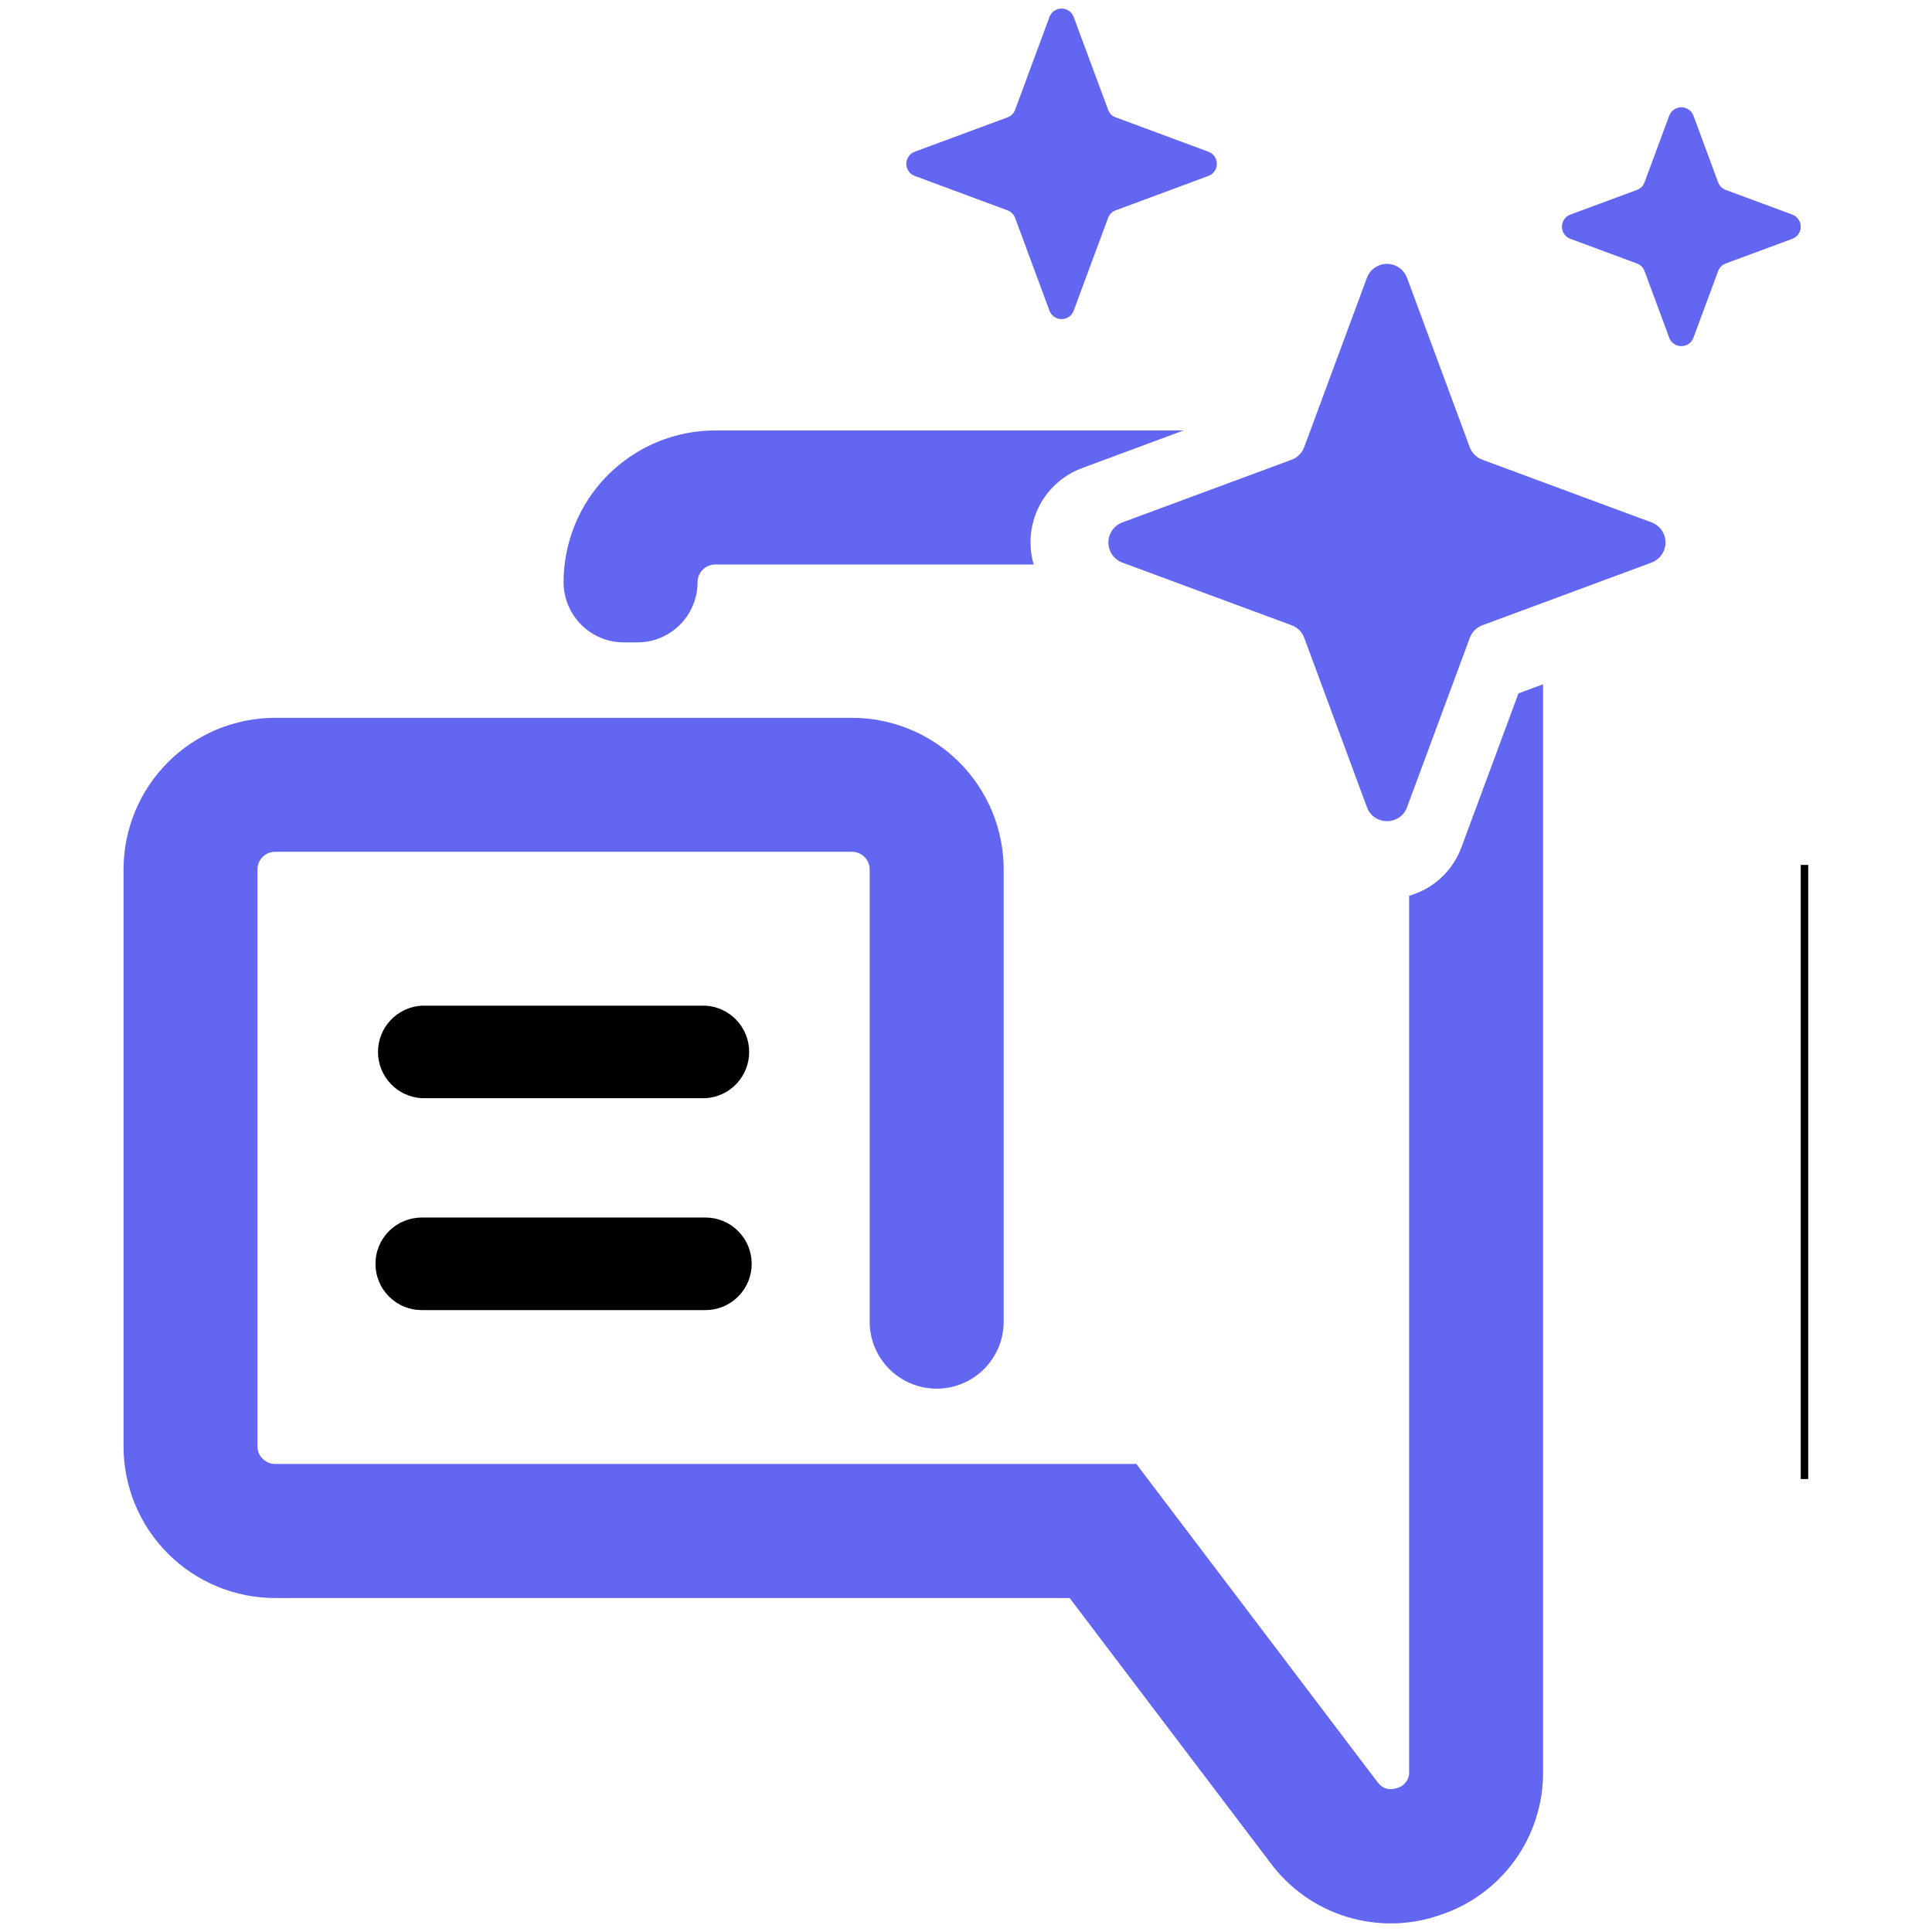
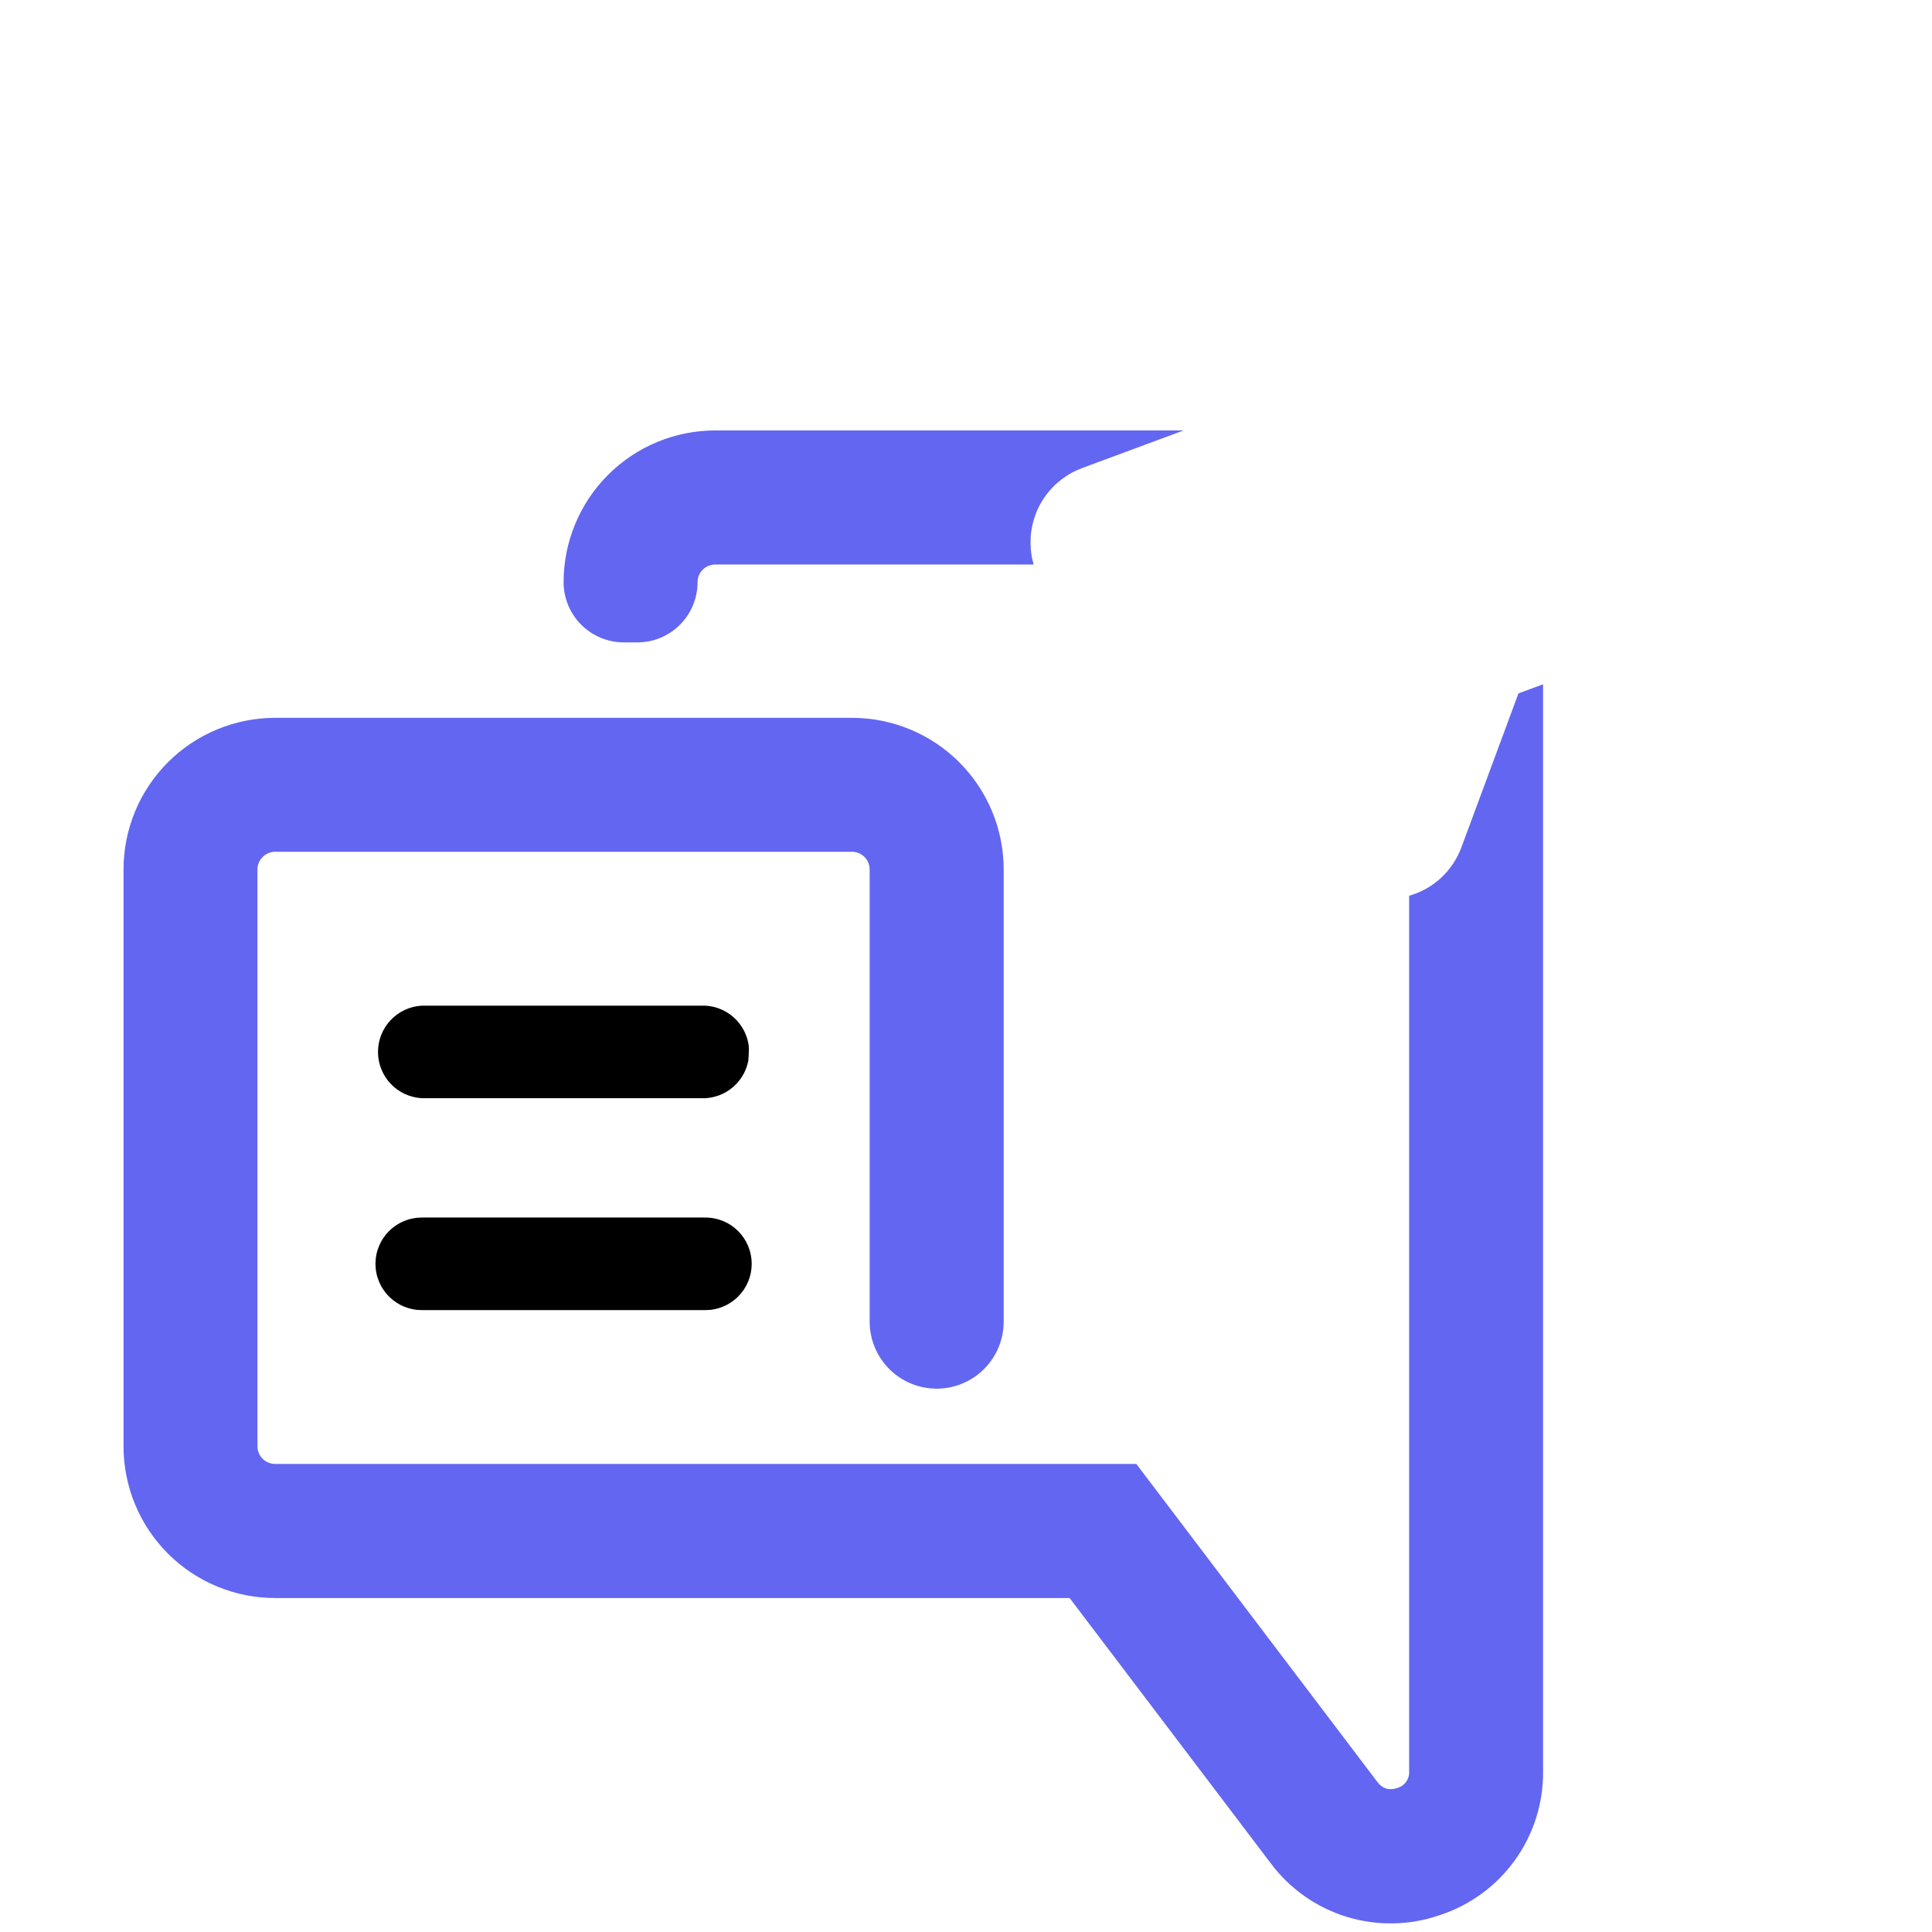
<svg xmlns="http://www.w3.org/2000/svg" width="500" zoomAndPan="magnify" viewBox="0 0 375 375" height="500" preserveAspectRatio="xMidYMid meet" version="1.0">
  <defs>
    <clipPath id="8f872e09dc">
      <path d="M 23.973 83 L 300 83 L 300 373.672 L 23.973 373.672 Z M 23.973 83 " clip-rule="nonzero" />
    </clipPath>
    <clipPath id="e9e867dd0e">
      <path d="M 23.977 317.574 L 23.977 57.418 C 23.977 53.758 24.336 50.133 25.047 46.543 C 25.762 42.953 26.82 39.469 28.223 36.086 C 29.621 32.703 31.34 29.492 33.371 26.449 C 35.406 23.406 37.719 20.59 40.305 18 C 42.895 15.41 45.711 13.102 48.754 11.066 C 51.797 9.035 55.008 7.316 58.391 5.914 C 61.773 4.516 65.258 3.457 68.848 2.742 C 72.438 2.027 76.062 1.672 79.727 1.672 L 890.012 1.672 C 893.672 1.672 897.297 2.027 900.887 2.742 C 904.477 3.457 907.961 4.516 911.344 5.914 C 914.727 7.316 917.938 9.035 920.984 11.066 C 924.027 13.102 926.844 15.41 929.43 18 C 932.02 20.59 934.328 23.406 936.363 26.449 C 938.398 29.492 940.113 32.703 941.516 36.086 C 942.914 39.469 943.973 42.953 944.688 46.543 C 945.402 50.133 945.758 53.758 945.758 57.418 L 945.758 317.574 C 945.758 321.234 945.402 324.859 944.688 328.449 C 943.973 332.039 942.914 335.523 941.516 338.906 C 940.113 342.289 938.398 345.5 936.363 348.543 C 934.328 351.59 932.02 354.402 929.43 356.992 C 926.844 359.582 924.027 361.891 920.984 363.926 C 917.938 365.961 914.727 367.676 911.344 369.078 C 907.961 370.477 904.477 371.535 900.887 372.25 C 897.297 372.965 893.672 373.32 890.012 373.32 L 79.727 373.32 C 76.062 373.32 72.438 372.965 68.848 372.25 C 65.258 371.535 61.773 370.477 58.391 369.078 C 55.008 367.676 51.797 365.961 48.754 363.926 C 45.711 361.891 42.895 359.582 40.305 356.992 C 37.719 354.402 35.406 351.59 33.371 348.543 C 31.34 345.5 29.621 342.289 28.223 338.906 C 26.82 335.523 25.762 332.039 25.047 328.449 C 24.336 324.859 23.977 321.234 23.977 317.574 Z M 23.977 317.574 " clip-rule="nonzero" />
    </clipPath>
    <clipPath id="2133a474cf">
      <path d="M 72 162 L 350.973 162 L 350.973 288 L 72 288 Z M 72 162 " clip-rule="nonzero" />
    </clipPath>
    <clipPath id="368bc91205">
      <path d="M 23.977 317.574 L 23.977 57.418 C 23.977 53.758 24.336 50.133 25.047 46.543 C 25.762 42.953 26.82 39.469 28.223 36.086 C 29.621 32.703 31.34 29.492 33.371 26.449 C 35.406 23.406 37.719 20.59 40.305 18 C 42.895 15.41 45.711 13.102 48.754 11.066 C 51.797 9.035 55.008 7.316 58.391 5.914 C 61.773 4.516 65.258 3.457 68.848 2.742 C 72.438 2.027 76.062 1.672 79.727 1.672 L 890.012 1.672 C 893.672 1.672 897.297 2.027 900.887 2.742 C 904.477 3.457 907.961 4.516 911.344 5.914 C 914.727 7.316 917.938 9.035 920.984 11.066 C 924.027 13.102 926.844 15.41 929.43 18 C 932.02 20.59 934.328 23.406 936.363 26.449 C 938.398 29.492 940.113 32.703 941.516 36.086 C 942.914 39.469 943.973 42.953 944.688 46.543 C 945.402 50.133 945.758 53.758 945.758 57.418 L 945.758 317.574 C 945.758 321.234 945.402 324.859 944.688 328.449 C 943.973 332.039 942.914 335.523 941.516 338.906 C 940.113 342.289 938.398 345.5 936.363 348.543 C 934.328 351.59 932.02 354.402 929.43 356.992 C 926.844 359.582 924.027 361.891 920.984 363.926 C 917.938 365.961 914.727 367.676 911.344 369.078 C 907.961 370.477 904.477 371.535 900.887 372.25 C 897.297 372.965 893.672 373.32 890.012 373.32 L 79.727 373.32 C 76.062 373.32 72.438 372.965 68.848 372.25 C 65.258 371.535 61.773 370.477 58.391 369.078 C 55.008 367.676 51.797 365.961 48.754 363.926 C 45.711 361.891 42.895 359.582 40.305 356.992 C 37.719 354.402 35.406 351.59 33.371 348.543 C 31.34 345.5 29.621 342.289 28.223 338.906 C 26.82 335.523 25.762 332.039 25.047 328.449 C 24.336 324.859 23.977 321.234 23.977 317.574 Z M 23.977 317.574 " clip-rule="nonzero" />
    </clipPath>
    <clipPath id="828e4c925e">
-       <path d="M 349 167 L 350.973 167 L 350.973 289 L 349 289 Z M 349 167 " clip-rule="nonzero" />
-     </clipPath>
+       </clipPath>
    <clipPath id="7045952982">
      <path d="M 23.977 317.574 L 23.977 57.418 C 23.977 53.758 24.336 50.133 25.047 46.543 C 25.762 42.953 26.82 39.469 28.223 36.086 C 29.621 32.703 31.34 29.492 33.371 26.449 C 35.406 23.406 37.719 20.59 40.305 18 C 42.895 15.41 45.711 13.102 48.754 11.066 C 51.797 9.035 55.008 7.316 58.391 5.914 C 61.773 4.516 65.258 3.457 68.848 2.742 C 72.438 2.027 76.062 1.672 79.727 1.672 L 890.012 1.672 C 893.672 1.672 897.297 2.027 900.887 2.742 C 904.477 3.457 907.961 4.516 911.344 5.914 C 914.727 7.316 917.938 9.035 920.984 11.066 C 924.027 13.102 926.844 15.41 929.43 18 C 932.02 20.59 934.328 23.406 936.363 26.449 C 938.398 29.492 940.113 32.703 941.516 36.086 C 942.914 39.469 943.973 42.953 944.688 46.543 C 945.402 50.133 945.758 53.758 945.758 57.418 L 945.758 317.574 C 945.758 321.234 945.402 324.859 944.688 328.449 C 943.973 332.039 942.914 335.523 941.516 338.906 C 940.113 342.289 938.398 345.5 936.363 348.543 C 934.328 351.59 932.02 354.402 929.43 356.992 C 926.844 359.582 924.027 361.891 920.984 363.926 C 917.938 365.961 914.727 367.676 911.344 369.078 C 907.961 370.477 904.477 371.535 900.887 372.25 C 897.297 372.965 893.672 373.32 890.012 373.32 L 79.727 373.32 C 76.062 373.32 72.438 372.965 68.848 372.25 C 65.258 371.535 61.773 370.477 58.391 369.078 C 55.008 367.676 51.797 365.961 48.754 363.926 C 45.711 361.891 42.895 359.582 40.305 356.992 C 37.719 354.402 35.406 351.59 33.371 348.543 C 31.34 345.5 29.621 342.289 28.223 338.906 C 26.82 335.523 25.762 332.039 25.047 328.449 C 24.336 324.859 23.977 321.234 23.977 317.574 Z M 23.977 317.574 " clip-rule="nonzero" />
    </clipPath>
    <clipPath id="dfe066efa4">
      <path d="M 175 1.672 L 350 1.672 L 350 160 L 175 160 Z M 175 1.672 " clip-rule="nonzero" />
    </clipPath>
    <clipPath id="3c2489aaff">
-       <path d="M 23.977 317.574 L 23.977 57.418 C 23.977 53.758 24.336 50.133 25.047 46.543 C 25.762 42.953 26.82 39.469 28.223 36.086 C 29.621 32.703 31.34 29.492 33.371 26.449 C 35.406 23.406 37.719 20.59 40.305 18 C 42.895 15.41 45.711 13.102 48.754 11.066 C 51.797 9.035 55.008 7.316 58.391 5.914 C 61.773 4.516 65.258 3.457 68.848 2.742 C 72.438 2.027 76.062 1.672 79.727 1.672 L 890.012 1.672 C 893.672 1.672 897.297 2.027 900.887 2.742 C 904.477 3.457 907.961 4.516 911.344 5.914 C 914.727 7.316 917.938 9.035 920.984 11.066 C 924.027 13.102 926.844 15.41 929.43 18 C 932.02 20.59 934.328 23.406 936.363 26.449 C 938.398 29.492 940.113 32.703 941.516 36.086 C 942.914 39.469 943.973 42.953 944.688 46.543 C 945.402 50.133 945.758 53.758 945.758 57.418 L 945.758 317.574 C 945.758 321.234 945.402 324.859 944.688 328.449 C 943.973 332.039 942.914 335.523 941.516 338.906 C 940.113 342.289 938.398 345.5 936.363 348.543 C 934.328 351.59 932.02 354.402 929.43 356.992 C 926.844 359.582 924.027 361.891 920.984 363.926 C 917.938 365.961 914.727 367.676 911.344 369.078 C 907.961 370.477 904.477 371.535 900.887 372.25 C 897.297 372.965 893.672 373.32 890.012 373.32 L 79.727 373.32 C 76.062 373.32 72.438 372.965 68.848 372.25 C 65.258 371.535 61.773 370.477 58.391 369.078 C 55.008 367.676 51.797 365.961 48.754 363.926 C 45.711 361.891 42.895 359.582 40.305 356.992 C 37.719 354.402 35.406 351.59 33.371 348.543 C 31.34 345.5 29.621 342.289 28.223 338.906 C 26.82 335.523 25.762 332.039 25.047 328.449 C 24.336 324.859 23.977 321.234 23.977 317.574 Z M 23.977 317.574 " clip-rule="nonzero" />
-     </clipPath>
+       </clipPath>
  </defs>
  <g clip-path="url(#8f872e09dc)">
    <g clip-path="url(#e9e867dd0e)">
      <path fill="#6366f1" d="M 109.391 113 C 109.391 112.035 109.438 111.074 109.535 110.113 C 109.629 109.152 109.77 108.199 109.957 107.254 C 110.145 106.309 110.379 105.371 110.66 104.449 C 110.941 103.527 111.266 102.621 111.633 101.727 C 112.004 100.836 112.414 99.965 112.871 99.117 C 113.324 98.266 113.82 97.438 114.355 96.637 C 114.891 95.836 115.465 95.059 116.078 94.316 C 116.688 93.57 117.336 92.855 118.02 92.172 C 118.699 91.492 119.414 90.844 120.16 90.23 C 120.906 89.621 121.68 89.047 122.48 88.512 C 123.285 87.973 124.109 87.48 124.961 87.023 C 125.812 86.57 126.684 86.156 127.574 85.789 C 128.465 85.418 129.371 85.094 130.293 84.816 C 131.219 84.535 132.152 84.301 133.098 84.113 C 134.043 83.926 134.996 83.781 135.957 83.688 C 136.918 83.594 137.879 83.547 138.844 83.547 L 229.742 83.547 L 210.125 90.82 C 209.387 91.09 208.676 91.41 207.984 91.789 C 207.297 92.164 206.641 92.594 206.02 93.07 C 205.395 93.551 204.812 94.07 204.27 94.641 C 203.727 95.207 203.23 95.812 202.781 96.457 C 202.332 97.102 201.934 97.777 201.59 98.48 C 201.242 99.188 200.953 99.914 200.719 100.664 C 200.488 101.414 200.312 102.176 200.195 102.953 C 200.078 103.73 200.023 104.512 200.027 105.297 C 200.027 106.785 200.23 108.215 200.633 109.57 L 138.824 109.57 C 138.371 109.57 137.938 109.656 137.52 109.832 C 137.098 110.004 136.73 110.25 136.41 110.57 C 136.086 110.887 135.84 111.258 135.664 111.676 C 135.488 112.094 135.398 112.527 135.398 112.98 C 135.398 119.457 130.168 124.688 123.711 124.688 L 121.09 124.688 C 120.32 124.688 119.562 124.613 118.809 124.465 C 118.055 124.312 117.324 124.094 116.613 123.797 C 115.906 123.504 115.23 123.145 114.594 122.719 C 113.953 122.293 113.363 121.809 112.82 121.266 C 112.277 120.723 111.793 120.133 111.367 119.492 C 110.938 118.855 110.578 118.184 110.285 117.473 C 109.992 116.766 109.77 116.031 109.617 115.281 C 109.469 114.527 109.391 113.766 109.391 113 Z M 299.508 132.809 L 299.508 343.812 C 299.523 345.348 299.418 346.875 299.191 348.391 C 298.965 349.91 298.617 351.402 298.156 352.867 C 297.691 354.328 297.117 355.746 296.43 357.121 C 295.738 358.492 294.949 359.801 294.051 361.051 C 293.156 362.297 292.168 363.465 291.086 364.555 C 290.008 365.645 288.848 366.645 287.605 367.551 C 286.367 368.457 285.062 369.258 283.699 369.961 C 282.332 370.66 280.918 371.246 279.457 371.723 C 278.008 372.227 276.527 372.613 275.016 372.883 C 273.504 373.152 271.98 373.301 270.445 373.328 C 268.91 373.355 267.383 373.262 265.859 373.047 C 264.34 372.832 262.848 372.5 261.379 372.051 C 259.91 371.598 258.488 371.031 257.109 370.355 C 255.734 369.68 254.418 368.895 253.164 368.012 C 251.91 367.125 250.734 366.145 249.633 365.07 C 248.535 364 247.527 362.848 246.613 361.613 L 207.617 310.176 L 53.41 310.176 C 52.449 310.176 51.484 310.129 50.527 310.035 C 49.566 309.941 48.613 309.801 47.668 309.613 C 46.723 309.426 45.789 309.191 44.867 308.91 C 43.945 308.629 43.039 308.305 42.148 307.938 C 41.258 307.566 40.387 307.156 39.535 306.703 C 38.688 306.246 37.859 305.754 37.059 305.219 C 36.258 304.68 35.484 304.109 34.738 303.496 C 33.992 302.883 33.281 302.238 32.598 301.555 C 31.918 300.875 31.27 300.16 30.66 299.418 C 30.047 298.672 29.473 297.898 28.938 297.098 C 28.402 296.293 27.906 295.469 27.453 294.617 C 27 293.77 26.586 292.898 26.219 292.008 C 25.848 291.117 25.523 290.211 25.246 289.289 C 24.965 288.363 24.73 287.43 24.543 286.484 C 24.355 285.539 24.215 284.586 24.117 283.629 C 24.023 282.668 23.977 281.707 23.977 280.742 L 23.977 168.758 C 23.977 167.793 24.023 166.832 24.121 165.871 C 24.215 164.914 24.355 163.961 24.543 163.016 C 24.734 162.07 24.969 161.137 25.246 160.215 C 25.527 159.293 25.852 158.387 26.219 157.496 C 26.59 156.605 27 155.734 27.457 154.883 C 27.91 154.035 28.406 153.207 28.941 152.406 C 29.477 151.605 30.051 150.832 30.66 150.09 C 31.273 149.344 31.922 148.629 32.602 147.949 C 33.285 147.266 33.996 146.621 34.742 146.008 C 35.488 145.398 36.262 144.824 37.062 144.289 C 37.863 143.754 38.688 143.258 39.539 142.805 C 40.391 142.352 41.258 141.938 42.148 141.57 C 43.039 141.203 43.945 140.879 44.871 140.598 C 45.793 140.316 46.727 140.086 47.672 139.895 C 48.617 139.707 49.566 139.566 50.527 139.473 C 51.488 139.379 52.449 139.332 53.41 139.332 L 165.371 139.332 C 166.336 139.332 167.297 139.379 168.258 139.473 C 169.219 139.566 170.172 139.707 171.117 139.898 C 172.062 140.086 172.996 140.32 173.918 140.598 C 174.844 140.879 175.75 141.203 176.641 141.574 C 177.531 141.941 178.402 142.355 179.254 142.809 C 180.105 143.262 180.93 143.758 181.73 144.293 C 182.535 144.832 183.309 145.406 184.055 146.016 C 184.797 146.629 185.512 147.277 186.195 147.957 C 186.875 148.641 187.523 149.355 188.133 150.102 C 188.746 150.844 189.32 151.621 189.855 152.422 C 190.391 153.223 190.887 154.051 191.34 154.902 C 191.797 155.75 192.207 156.621 192.578 157.512 C 192.945 158.406 193.27 159.312 193.551 160.234 C 193.828 161.156 194.062 162.094 194.25 163.039 C 194.438 163.984 194.578 164.938 194.676 165.898 C 194.77 166.855 194.816 167.82 194.816 168.785 L 194.816 256.531 C 194.816 257.383 194.73 258.23 194.566 259.066 C 194.398 259.906 194.152 260.719 193.824 261.508 C 193.496 262.297 193.098 263.047 192.621 263.758 C 192.148 264.469 191.609 265.125 191.004 265.727 C 190.402 266.332 189.742 266.871 189.035 267.344 C 188.324 267.82 187.574 268.223 186.785 268.547 C 185.996 268.875 185.184 269.121 184.344 269.289 C 183.508 269.453 182.66 269.539 181.809 269.539 C 180.953 269.539 180.105 269.453 179.27 269.289 C 178.434 269.121 177.617 268.875 176.828 268.547 C 176.039 268.223 175.289 267.82 174.582 267.344 C 173.871 266.871 173.215 266.332 172.609 265.727 C 172.004 265.125 171.465 264.469 170.992 263.758 C 170.516 263.047 170.117 262.297 169.789 261.508 C 169.461 260.719 169.215 259.906 169.051 259.066 C 168.883 258.23 168.801 257.383 168.801 256.531 L 168.801 168.758 C 168.797 168.301 168.711 167.867 168.535 167.449 C 168.363 167.027 168.117 166.66 167.797 166.336 C 167.477 166.016 167.105 165.77 166.688 165.594 C 166.27 165.418 165.832 165.328 165.379 165.328 L 53.41 165.328 C 52.957 165.328 52.516 165.414 52.094 165.59 C 51.672 165.766 51.301 166.016 50.977 166.336 C 50.656 166.66 50.406 167.035 50.234 167.457 C 50.059 167.879 49.973 168.316 49.973 168.773 L 49.973 280.754 C 49.984 282.629 51.527 284.152 53.41 284.152 L 220.562 284.152 L 267.352 345.883 C 268.328 347.184 269.629 347.574 271.172 347.055 C 271.523 346.961 271.852 346.812 272.152 346.605 C 272.453 346.402 272.711 346.148 272.922 345.855 C 273.137 345.559 273.293 345.234 273.395 344.883 C 273.496 344.535 273.535 344.176 273.512 343.812 L 273.512 173.867 C 278.156 172.547 281.949 169.117 283.695 164.371 L 294.734 134.582 L 299.516 132.816 Z M 299.508 132.809 " fill-opacity="1" fill-rule="nonzero" />
    </g>
  </g>
  <g clip-path="url(#2133a474cf)">
    <g clip-path="url(#368bc91205)">
-       <path fill="#000000" d="M 136.922 195.199 L 81.863 195.199 C 81.293 195.23 80.734 195.316 80.18 195.453 C 79.629 195.59 79.094 195.781 78.578 196.02 C 78.059 196.262 77.57 196.547 77.109 196.879 C 76.645 197.211 76.219 197.586 75.828 198 C 75.438 198.414 75.086 198.859 74.781 199.34 C 74.477 199.82 74.215 200.324 74.004 200.852 C 73.797 201.383 73.637 201.926 73.527 202.484 C 73.422 203.043 73.367 203.609 73.367 204.18 C 73.367 204.75 73.422 205.312 73.527 205.871 C 73.637 206.43 73.797 206.977 74.004 207.504 C 74.215 208.035 74.477 208.539 74.781 209.02 C 75.086 209.5 75.438 209.945 75.828 210.359 C 76.219 210.773 76.645 211.145 77.109 211.48 C 77.57 211.812 78.059 212.098 78.578 212.336 C 79.094 212.578 79.629 212.766 80.18 212.902 C 80.734 213.043 81.293 213.129 81.863 213.16 L 136.922 213.16 C 137.488 213.129 138.051 213.043 138.602 212.902 C 139.156 212.766 139.691 212.578 140.207 212.336 C 140.723 212.098 141.211 211.812 141.676 211.48 C 142.137 211.145 142.562 210.773 142.957 210.359 C 143.348 209.945 143.695 209.5 144 209.02 C 144.309 208.539 144.566 208.035 144.777 207.504 C 144.988 206.977 145.148 206.43 145.254 205.871 C 145.359 205.312 145.414 204.75 145.414 204.18 C 145.414 203.609 145.359 203.043 145.254 202.484 C 145.148 201.926 144.988 201.383 144.777 200.852 C 144.566 200.324 144.309 199.82 144 199.34 C 143.695 198.859 143.348 198.414 142.957 198 C 142.562 197.586 142.137 197.211 141.676 196.879 C 141.211 196.547 140.723 196.262 140.207 196.02 C 139.691 195.781 139.156 195.59 138.602 195.453 C 138.051 195.316 137.488 195.23 136.922 195.199 Z M 136.922 236.32 L 81.863 236.32 C 81.273 236.32 80.688 236.379 80.109 236.496 C 79.531 236.609 78.969 236.781 78.422 237.004 C 77.879 237.23 77.359 237.508 76.871 237.836 C 76.379 238.164 75.926 238.535 75.508 238.953 C 75.09 239.371 74.719 239.824 74.391 240.316 C 74.062 240.805 73.785 241.324 73.562 241.867 C 73.336 242.414 73.164 242.977 73.051 243.555 C 72.934 244.133 72.879 244.715 72.879 245.305 C 72.879 245.895 72.934 246.48 73.051 247.059 C 73.164 247.637 73.336 248.199 73.562 248.746 C 73.785 249.289 74.062 249.809 74.391 250.297 C 74.719 250.789 75.09 251.242 75.508 251.66 C 75.926 252.078 76.379 252.449 76.871 252.777 C 77.359 253.105 77.879 253.383 78.422 253.605 C 78.969 253.832 79.531 254.004 80.109 254.117 C 80.688 254.234 81.273 254.289 81.863 254.289 L 136.922 254.289 C 137.512 254.289 138.094 254.234 138.676 254.117 C 139.254 254.004 139.816 253.832 140.359 253.605 C 140.906 253.383 141.422 253.105 141.914 252.777 C 142.402 252.449 142.855 252.078 143.273 251.66 C 143.691 251.242 144.062 250.789 144.391 250.297 C 144.719 249.809 144.996 249.289 145.223 248.746 C 145.449 248.199 145.617 247.637 145.734 247.059 C 145.848 246.48 145.906 245.895 145.906 245.305 C 145.906 244.715 145.848 244.133 145.734 243.555 C 145.617 242.977 145.449 242.414 145.223 241.867 C 144.996 241.324 144.719 240.805 144.391 240.316 C 144.062 239.824 143.691 239.371 143.273 238.953 C 142.855 238.535 142.402 238.164 141.914 237.836 C 141.422 237.508 140.906 237.23 140.359 237.004 C 139.816 236.781 139.254 236.609 138.676 236.496 C 138.094 236.379 137.512 236.32 136.922 236.32 Z M 605.934 197.66 L 605.934 216.301 L 588.129 216.301 L 588.129 287.062 L 563.387 287.062 L 563.387 216.301 L 550.75 216.301 L 550.75 197.672 L 563.387 197.672 L 563.387 191.211 C 563.387 184.738 564.652 179.348 567.199 175.094 C 568.418 173.004 569.918 171.141 571.699 169.504 C 573.48 167.871 575.465 166.531 577.648 165.496 C 582.074 163.359 587.098 162.289 592.73 162.289 C 596.539 162.289 600.016 162.566 603.184 163.152 C 606.34 163.738 608.699 164.27 610.242 164.723 L 605.82 183.344 C 603.242 182.539 600.605 182.113 597.906 182.062 C 594.254 182.062 591.715 182.906 590.285 184.59 C 588.855 186.277 588.129 188.641 588.129 191.668 L 588.129 197.672 L 605.934 197.672 Z M 605.934 197.66 " fill-opacity="1" fill-rule="nonzero" />
+       <path fill="#000000" d="M 136.922 195.199 L 81.863 195.199 C 81.293 195.23 80.734 195.316 80.18 195.453 C 79.629 195.59 79.094 195.781 78.578 196.02 C 78.059 196.262 77.57 196.547 77.109 196.879 C 76.645 197.211 76.219 197.586 75.828 198 C 75.438 198.414 75.086 198.859 74.781 199.34 C 74.477 199.82 74.215 200.324 74.004 200.852 C 73.797 201.383 73.637 201.926 73.527 202.484 C 73.422 203.043 73.367 203.609 73.367 204.18 C 73.367 204.75 73.422 205.312 73.527 205.871 C 73.637 206.43 73.797 206.977 74.004 207.504 C 74.215 208.035 74.477 208.539 74.781 209.02 C 75.086 209.5 75.438 209.945 75.828 210.359 C 76.219 210.773 76.645 211.145 77.109 211.48 C 77.57 211.812 78.059 212.098 78.578 212.336 C 79.094 212.578 79.629 212.766 80.18 212.902 C 80.734 213.043 81.293 213.129 81.863 213.16 L 136.922 213.16 C 137.488 213.129 138.051 213.043 138.602 212.902 C 139.156 212.766 139.691 212.578 140.207 212.336 C 140.723 212.098 141.211 211.812 141.676 211.48 C 142.137 211.145 142.562 210.773 142.957 210.359 C 143.348 209.945 143.695 209.5 144 209.02 C 144.309 208.539 144.566 208.035 144.777 207.504 C 144.988 206.977 145.148 206.43 145.254 205.871 C 145.414 203.609 145.359 203.043 145.254 202.484 C 145.148 201.926 144.988 201.383 144.777 200.852 C 144.566 200.324 144.309 199.82 144 199.34 C 143.695 198.859 143.348 198.414 142.957 198 C 142.562 197.586 142.137 197.211 141.676 196.879 C 141.211 196.547 140.723 196.262 140.207 196.02 C 139.691 195.781 139.156 195.59 138.602 195.453 C 138.051 195.316 137.488 195.23 136.922 195.199 Z M 136.922 236.32 L 81.863 236.32 C 81.273 236.32 80.688 236.379 80.109 236.496 C 79.531 236.609 78.969 236.781 78.422 237.004 C 77.879 237.23 77.359 237.508 76.871 237.836 C 76.379 238.164 75.926 238.535 75.508 238.953 C 75.09 239.371 74.719 239.824 74.391 240.316 C 74.062 240.805 73.785 241.324 73.562 241.867 C 73.336 242.414 73.164 242.977 73.051 243.555 C 72.934 244.133 72.879 244.715 72.879 245.305 C 72.879 245.895 72.934 246.48 73.051 247.059 C 73.164 247.637 73.336 248.199 73.562 248.746 C 73.785 249.289 74.062 249.809 74.391 250.297 C 74.719 250.789 75.09 251.242 75.508 251.66 C 75.926 252.078 76.379 252.449 76.871 252.777 C 77.359 253.105 77.879 253.383 78.422 253.605 C 78.969 253.832 79.531 254.004 80.109 254.117 C 80.688 254.234 81.273 254.289 81.863 254.289 L 136.922 254.289 C 137.512 254.289 138.094 254.234 138.676 254.117 C 139.254 254.004 139.816 253.832 140.359 253.605 C 140.906 253.383 141.422 253.105 141.914 252.777 C 142.402 252.449 142.855 252.078 143.273 251.66 C 143.691 251.242 144.062 250.789 144.391 250.297 C 144.719 249.809 144.996 249.289 145.223 248.746 C 145.449 248.199 145.617 247.637 145.734 247.059 C 145.848 246.48 145.906 245.895 145.906 245.305 C 145.906 244.715 145.848 244.133 145.734 243.555 C 145.617 242.977 145.449 242.414 145.223 241.867 C 144.996 241.324 144.719 240.805 144.391 240.316 C 144.062 239.824 143.691 239.371 143.273 238.953 C 142.855 238.535 142.402 238.164 141.914 237.836 C 141.422 237.508 140.906 237.23 140.359 237.004 C 139.816 236.781 139.254 236.609 138.676 236.496 C 138.094 236.379 137.512 236.32 136.922 236.32 Z M 605.934 197.66 L 605.934 216.301 L 588.129 216.301 L 588.129 287.062 L 563.387 287.062 L 563.387 216.301 L 550.75 216.301 L 550.75 197.672 L 563.387 197.672 L 563.387 191.211 C 563.387 184.738 564.652 179.348 567.199 175.094 C 568.418 173.004 569.918 171.141 571.699 169.504 C 573.48 167.871 575.465 166.531 577.648 165.496 C 582.074 163.359 587.098 162.289 592.73 162.289 C 596.539 162.289 600.016 162.566 603.184 163.152 C 606.34 163.738 608.699 164.27 610.242 164.723 L 605.82 183.344 C 603.242 182.539 600.605 182.113 597.906 182.062 C 594.254 182.062 591.715 182.906 590.285 184.59 C 588.855 186.277 588.129 188.641 588.129 191.668 L 588.129 197.672 L 605.934 197.672 Z M 605.934 197.66 " fill-opacity="1" fill-rule="nonzero" />
    </g>
  </g>
  <g clip-path="url(#828e4c925e)">
    <g clip-path="url(#7045952982)">
      <path fill="#000000" d="M 349.523 167.875 L 349.523 287.078 L 374.684 287.078 L 374.684 248.43 L 395.906 248.43 C 405.055 248.43 412.871 246.738 419.336 243.363 C 422.449 241.789 425.27 239.797 427.793 237.391 C 430.316 234.98 432.438 232.258 434.156 229.223 C 437.566 223.164 439.277 216.18 439.277 208.262 C 439.277 200.363 437.602 193.352 434.25 187.293 C 432.566 184.254 430.484 181.523 428.004 179.094 C 425.523 176.664 422.746 174.645 419.672 173.031 C 413.309 169.594 405.605 167.875 396.562 167.875 Z M 374.684 228.23 L 391.824 228.23 C 396.684 228.23 400.672 227.383 403.84 225.703 C 407 224.031 409.375 221.68 410.938 218.66 C 412.5 215.648 413.289 212.184 413.289 208.262 C 413.289 204.352 412.5 200.848 410.938 197.875 C 410.141 196.375 409.129 195.035 407.91 193.852 C 406.695 192.668 405.324 191.699 403.801 190.945 C 400.613 189.289 396.582 188.473 391.688 188.473 L 374.684 188.473 Z M 468.254 283.25 C 473.738 286.773 479.871 288.52 486.672 288.52 L 486.688 288.547 C 491.52 288.547 495.609 287.75 498.953 286.152 C 502.297 284.551 505.059 282.555 507.156 280.129 C 509.266 277.695 510.91 275.25 512.082 272.762 L 513.133 272.762 L 513.133 287.07 L 537.566 287.07 L 537.566 167.883 L 512.836 167.883 L 512.836 212.703 L 512.074 212.703 C 510.828 210.031 509.246 207.578 507.336 205.336 C 505.051 202.672 502.332 200.574 499.176 199.047 C 495.832 197.371 491.652 196.527 486.633 196.527 C 480.062 196.527 474.055 198.219 468.562 201.609 C 463.078 205 458.676 210.102 455.367 216.922 C 452.078 223.715 450.426 232.512 450.426 242.492 C 450.426 252.469 452.023 260.867 455.23 267.727 C 458.426 274.562 462.773 279.738 468.254 283.262 Z M 504.676 265.496 C 501.906 267.699 498.516 268.793 494.52 268.793 L 494.551 268.766 C 490.461 268.766 487.023 267.652 484.266 265.422 C 481.496 263.172 479.367 260.07 477.918 256.102 C 476.469 252.125 475.734 247.488 475.734 242.332 C 475.734 237.176 476.449 232.633 477.871 228.723 C 479.312 224.801 481.438 221.734 484.227 219.523 C 487.016 217.32 490.535 216.215 494.52 216.215 C 498.516 216.215 501.926 217.285 504.715 219.41 C 507.5 221.547 509.648 224.578 511.125 228.488 C 512.582 232.41 513.316 237.02 513.316 242.352 C 513.316 247.676 512.574 252.312 511.086 256.27 C 509.594 260.219 507.445 263.312 504.676 265.496 Z M 504.676 265.496 " fill-opacity="1" fill-rule="evenodd" />
    </g>
  </g>
  <g clip-path="url(#dfe066efa4)">
    <g clip-path="url(#3c2489aaff)">
-       <path fill="#6366f1" d="M 320.582 101.402 L 287.727 89.234 C 287.16 89.023 286.66 88.707 286.234 88.281 C 285.805 87.852 285.484 87.355 285.273 86.789 L 273.102 53.926 C 272.953 53.527 272.75 53.164 272.492 52.828 C 272.23 52.492 271.93 52.203 271.582 51.961 C 271.23 51.723 270.855 51.535 270.453 51.41 C 270.047 51.281 269.633 51.219 269.211 51.219 C 268.785 51.219 268.371 51.281 267.969 51.41 C 267.562 51.535 267.188 51.723 266.84 51.961 C 266.492 52.203 266.188 52.492 265.926 52.828 C 265.668 53.164 265.465 53.527 265.316 53.926 L 253.145 86.789 C 252.938 87.355 252.617 87.852 252.191 88.277 C 251.766 88.707 251.27 89.023 250.703 89.234 L 217.84 101.402 C 217.441 101.555 217.078 101.758 216.742 102.02 C 216.406 102.277 216.121 102.582 215.879 102.93 C 215.637 103.277 215.453 103.656 215.328 104.059 C 215.199 104.465 215.137 104.879 215.137 105.301 C 215.137 105.727 215.199 106.141 215.328 106.543 C 215.453 106.949 215.637 107.324 215.879 107.672 C 216.121 108.02 216.406 108.324 216.742 108.586 C 217.078 108.848 217.441 109.051 217.84 109.199 L 250.703 121.363 C 251.27 121.57 251.77 121.891 252.199 122.316 C 252.625 122.746 252.945 123.246 253.156 123.812 L 265.316 156.668 C 266.656 160.293 271.773 160.293 273.113 156.668 L 285.285 123.812 C 285.492 123.246 285.809 122.75 286.234 122.32 C 286.664 121.891 287.16 121.57 287.727 121.363 L 320.582 109.191 C 320.977 109.039 321.34 108.836 321.672 108.574 C 322.004 108.316 322.293 108.012 322.531 107.664 C 322.773 107.316 322.957 106.941 323.082 106.535 C 323.207 106.133 323.27 105.719 323.27 105.297 C 323.27 104.875 323.207 104.461 323.082 104.059 C 322.957 103.656 322.773 103.277 322.531 102.93 C 322.293 102.582 322.004 102.281 321.672 102.02 C 321.34 101.758 320.977 101.555 320.582 101.402 Z M 216.566 22.781 C 215.844 22.512 215.348 22.016 215.078 21.297 L 208.406 3.309 C 208.227 2.812 207.922 2.414 207.488 2.113 C 207.059 1.812 206.578 1.664 206.051 1.664 C 205.527 1.664 205.047 1.812 204.617 2.113 C 204.184 2.414 203.879 2.812 203.695 3.309 L 197.035 21.297 C 196.766 22.016 196.27 22.512 195.551 22.781 L 177.562 29.445 C 177.066 29.625 176.668 29.93 176.367 30.363 C 176.066 30.793 175.914 31.273 175.914 31.801 C 175.914 32.324 176.066 32.805 176.367 33.234 C 176.668 33.668 177.066 33.973 177.562 34.152 L 195.551 40.824 C 196.266 41.098 196.762 41.594 197.035 42.312 L 203.695 60.289 C 203.879 60.785 204.184 61.184 204.617 61.484 C 205.047 61.785 205.527 61.934 206.051 61.934 C 206.578 61.934 207.059 61.785 207.488 61.484 C 207.922 61.184 208.227 60.785 208.406 60.289 L 215.07 42.312 C 215.344 41.594 215.84 41.098 216.555 40.824 L 234.543 34.152 C 235.039 33.973 235.438 33.668 235.738 33.234 C 236.039 32.805 236.188 32.324 236.188 31.801 C 236.188 31.273 236.039 30.793 235.738 30.363 C 235.438 29.93 235.039 29.625 234.543 29.445 Z M 347.887 41.652 L 334.973 36.867 C 334.254 36.594 333.762 36.098 333.484 35.379 L 328.703 22.465 C 328.52 21.973 328.215 21.574 327.781 21.273 C 327.352 20.973 326.871 20.82 326.348 20.82 C 325.82 20.82 325.34 20.973 324.91 21.273 C 324.477 21.574 324.172 21.973 323.992 22.465 L 319.207 35.379 C 318.934 36.098 318.438 36.594 317.719 36.867 L 304.805 41.652 C 304.312 41.836 303.918 42.141 303.621 42.57 C 303.32 43.004 303.172 43.48 303.172 44.004 C 303.172 44.527 303.32 45.004 303.621 45.434 C 303.918 45.863 304.312 46.172 304.805 46.355 L 317.719 51.137 C 318.438 51.414 318.934 51.906 319.207 52.625 L 323.992 65.539 C 324.172 66.035 324.477 66.434 324.91 66.734 C 325.34 67.035 325.82 67.184 326.348 67.184 C 326.871 67.184 327.352 67.035 327.781 66.734 C 328.215 66.434 328.52 66.035 328.703 65.539 L 333.484 52.625 C 333.762 51.906 334.254 51.414 334.973 51.137 L 347.887 46.355 C 348.379 46.172 348.773 45.863 349.07 45.434 C 349.371 45.004 349.52 44.527 349.52 44.004 C 349.52 43.48 349.371 43.004 349.07 42.57 C 348.773 42.141 348.379 41.836 347.887 41.652 Z M 347.887 41.652 " fill-opacity="1" fill-rule="nonzero" />
-     </g>
+       </g>
  </g>
</svg>